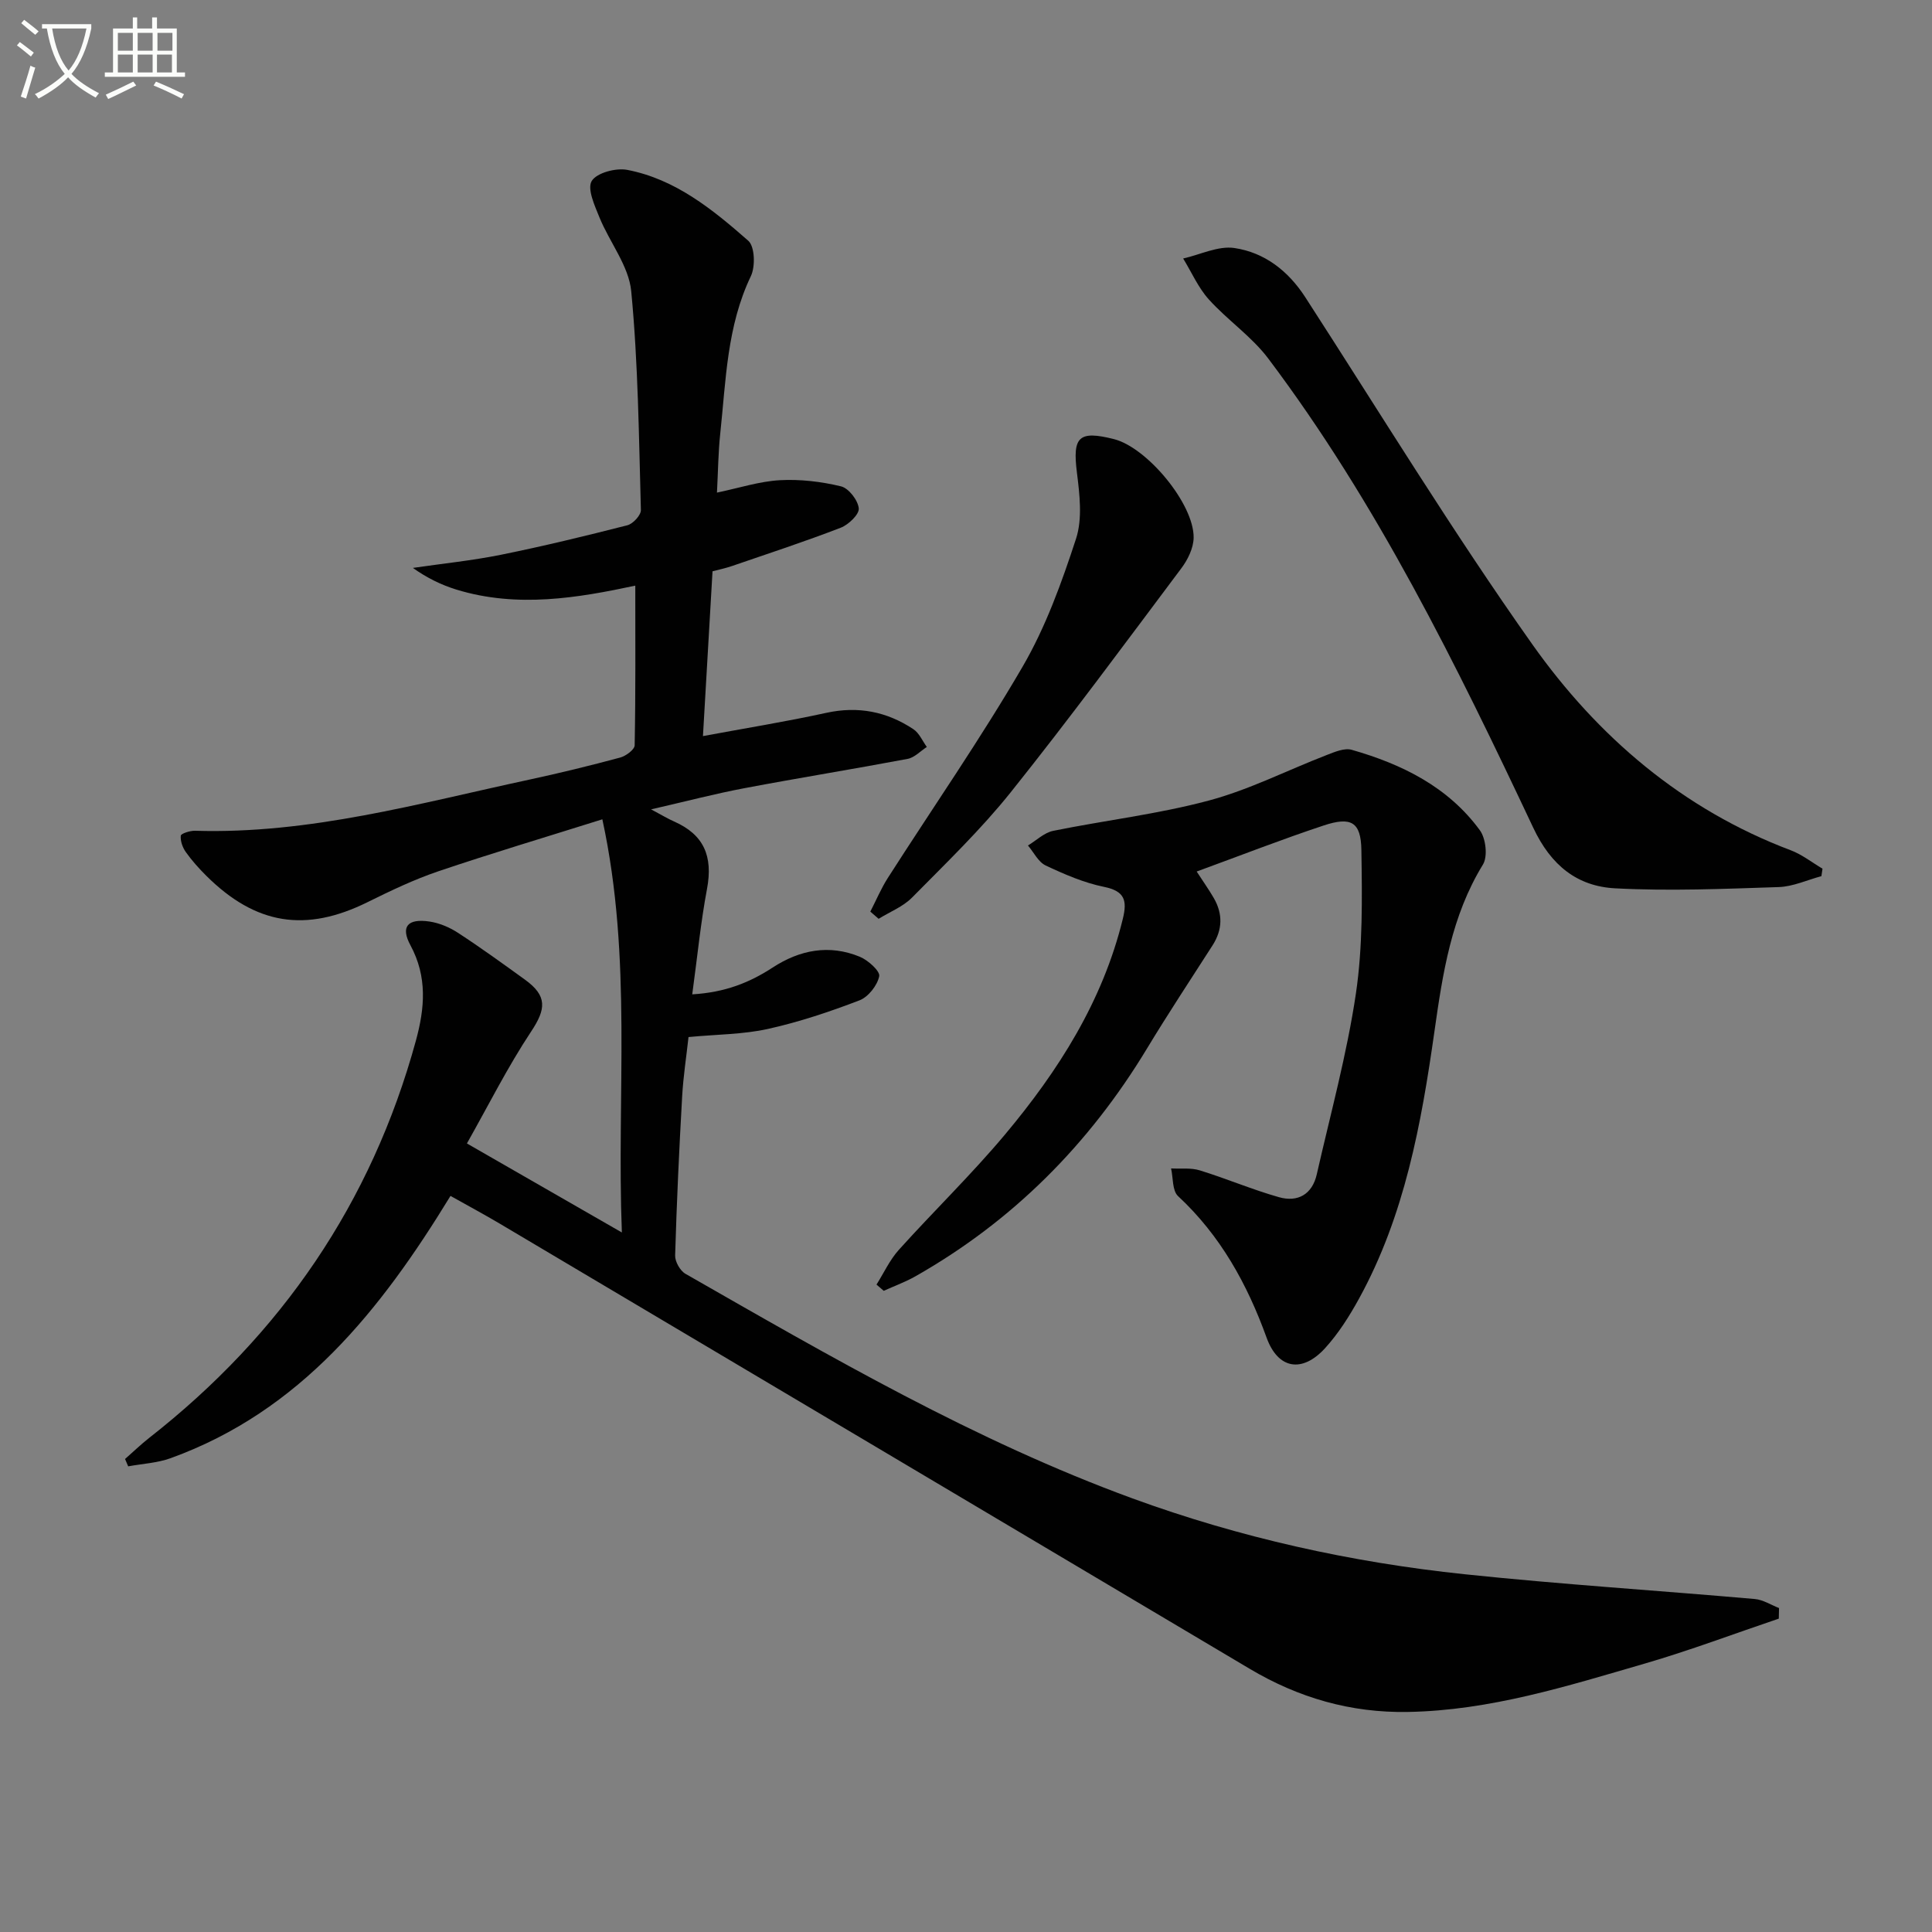
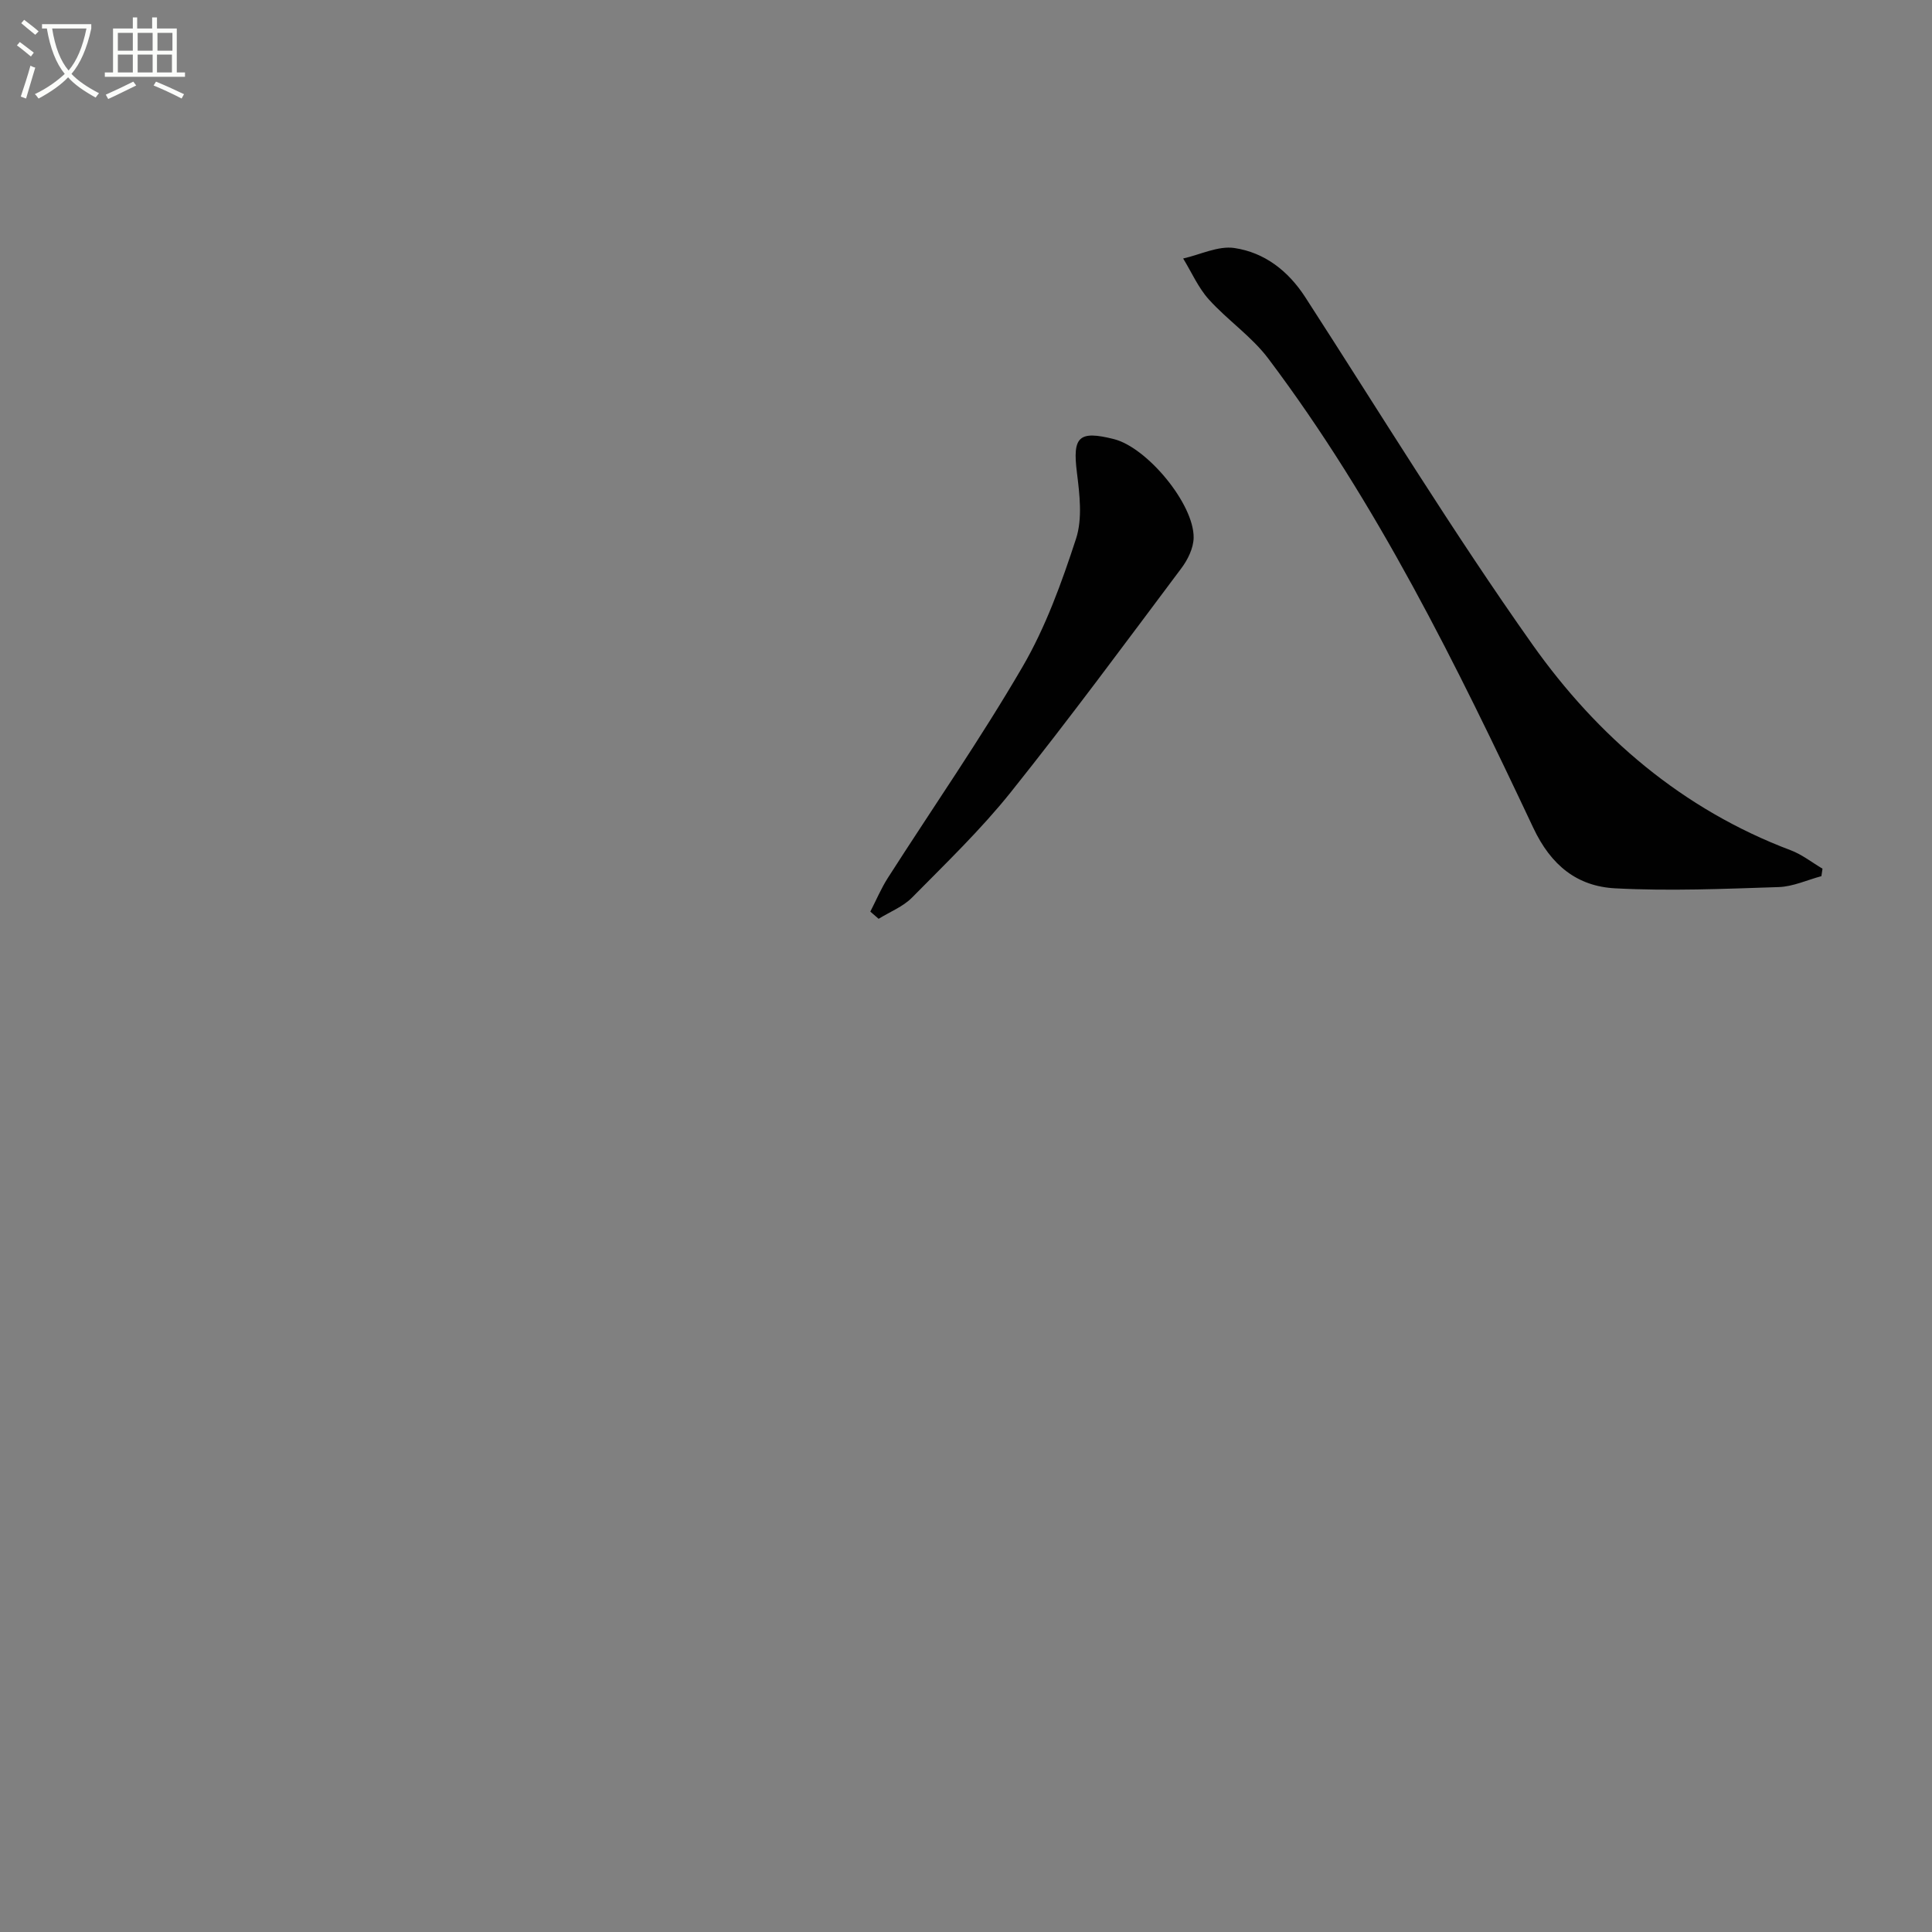
<svg xmlns="http://www.w3.org/2000/svg" enable-background="new 0 0 400 400" viewBox="0 0 400 400">
  <rect x="0" y="0" width="400" height="400" fill="#808080" stroke="none" />
  <path d="m6.4 11.7c-1-.8-1.9-1.6-2.9-2.3l.6-.7c.9.7 1.9 1.4 2.9 2.2zm-2.1 8.3c.7-2.1 1.4-4.2 2-6.4.2.1.6.3 1 .4-.7 2.3-1.3 4.4-1.9 6.4zm3-12.8c-1.1-.9-2.1-1.7-2.9-2.4l.6-.7c1 .8 2 1.5 3 2.4zm1.4-1.3v-.9h10.2v.9c-.9 4.2-2.3 7.3-4.1 9.4 1.3 1.4 3.2 2.7 5.7 4-.2.2-.4.5-.7.9-2.5-1.4-4.4-2.7-5.7-4.2-1.4 1.5-3.5 3-6.1 4.4 0 0 0 0-.1-.1-.3-.4-.5-.7-.7-.8 2.7-1.3 4.7-2.8 6.2-4.2-1.8-2.2-3-5.3-3.7-9.4zm9.2 0h-7.1c.6 3.8 1.7 6.7 3.4 8.7 1.7-2 2.9-4.8 3.7-8.7z" fill="#fbfcfa" />
  <path d="m31.6 3.6h.9v2.3h4.1v9.1h1.7v.9h-16.6v-.9h1.7v-9.1h4.1v-2.3h.9v2.3h3.1v-2.3zm-4 13.3.6.8c-1.9.9-3.8 1.9-5.8 2.8-.2-.3-.3-.6-.5-.9 2-.9 3.9-1.8 5.7-2.7zm-3.2-10.1v3.7h3.1v-3.7zm0 4.5v3.7h3.1v-3.7zm4.1-4.5v3.7h3.1v-3.7zm0 4.5v3.7h3.1v-3.7zm9.1 9.1c-2.1-1.1-4.1-2-5.8-2.7l.5-.8c2.2.9 4.1 1.8 5.8 2.6zm-1.9-13.6h-3.1v3.7h3.1zm-3.2 4.5v3.7h3.1v-3.7z" fill="#fbfcfa" />
  <g fill="#010101">
-     <path d="m368.28 335.12c-9.23 3.12-18.36 6.57-27.7 9.29-16.08 4.67-32.1 9.74-49.1 10.03-11.82.21-22.63-2.92-32.74-8.93-51.76-30.75-103.53-61.47-155.31-92.19-3.26-1.93-6.6-3.72-10.16-5.72-14.43 23.63-31.04 44.56-57.94 54.3-2.77 1-5.85 1.15-8.79 1.69-.22-.51-.43-1.01-.65-1.52 1.67-1.46 3.26-3.01 5.01-4.38 27.34-21.41 46-48.62 55.2-82.21 1.85-6.75 2.41-13.22-1.12-19.77-2.09-3.86-.59-5.58 3.92-4.92 2.04.3 4.15 1.19 5.89 2.32 4.73 3.08 9.31 6.4 13.89 9.71 4.68 3.38 4.37 6.1 1.29 10.74-4.9 7.39-8.89 15.38-13.3 23.18 11.13 6.39 21.14 12.15 32.08 18.43-1.11-28.61 2.22-56.67-4.04-85.54-12.02 3.78-23.09 7.08-34.01 10.78-5.01 1.7-9.84 4.02-14.6 6.37-12.78 6.32-23.12 4.73-33.37-5.44-1.53-1.52-2.99-3.15-4.24-4.9-.68-.95-1.17-2.31-1.06-3.42.04-.44 1.92-1.05 2.94-1.02 23.72.73 46.34-5.67 69.19-10.58 6.32-1.36 12.61-2.9 18.85-4.58 1.18-.32 2.97-1.64 2.99-2.53.21-10.94.13-21.88.13-33.06-11.77 2.51-24.38 4.7-37.03.82-3.13-.96-6.11-2.42-9.02-4.49 6.08-.89 12.22-1.51 18.23-2.72 8.78-1.78 17.5-3.89 26.18-6.11 1.17-.3 2.83-2.09 2.8-3.16-.42-15.11-.56-30.26-2-45.28-.5-5.26-4.48-10.14-6.58-15.3-.99-2.44-2.58-5.92-1.6-7.54 1.03-1.69 5-2.75 7.35-2.3 9.96 1.91 17.7 8.21 25.06 14.67 1.36 1.19 1.49 5.34.54 7.33-4.97 10.37-5.16 21.56-6.34 32.59-.42 3.92-.45 7.89-.68 12.23 4.64-.97 8.79-2.33 13.01-2.57 4.2-.23 8.56.28 12.66 1.27 1.6.38 3.52 2.87 3.69 4.56.12 1.24-2.12 3.39-3.74 4.01-7.43 2.87-15 5.35-22.54 7.94-1.38.47-2.83.77-4 1.08-.67 11.57-1.32 22.81-1.98 34.12 8.7-1.62 17.16-2.98 25.52-4.81 6.61-1.45 12.57-.26 18.06 3.39 1.2.8 1.86 2.42 2.77 3.67-1.32.85-2.55 2.2-3.99 2.47-11.25 2.12-22.55 3.94-33.8 6.07-6 1.13-11.93 2.69-19.3 4.38 2.34 1.24 3.5 1.96 4.74 2.5 6.18 2.72 8.11 7.18 6.84 13.96-1.31 6.95-1.99 14.02-3.06 21.84 6.89-.41 11.92-2.47 16.65-5.55 5.63-3.67 11.71-4.84 18.03-2.24 1.71.7 4.25 2.98 4.03 4.04-.39 1.91-2.26 4.29-4.08 4.99-6.18 2.37-12.51 4.49-18.96 5.92-5.14 1.14-10.54 1.12-16.44 1.68-.42 3.86-1.08 8.08-1.32 12.33-.62 10.96-1.13 21.92-1.45 32.89-.04 1.27 1.03 3.17 2.14 3.8 30.01 17.16 59.94 34.57 92.55 46.5 22.22 8.12 45.25 13.23 68.76 15.7 19.99 2.1 40.06 3.37 60.09 5.13 1.71.15 3.34 1.22 5.01 1.87-.02.69-.04 1.44-.05 2.19z" />
-     <path d="m247.76 180.44c1.39 2.15 2.54 3.76 3.53 5.47 1.92 3.31 1.83 6.59-.26 9.84-4.56 7.11-9.22 14.16-13.59 21.39-11.97 19.78-27.74 35.65-47.88 47.09-2.09 1.19-4.39 2.02-6.59 3.02-.5-.43-1-.86-1.5-1.29 1.52-2.41 2.74-5.1 4.62-7.19 7.23-8.03 15.03-15.58 21.97-23.86 11.07-13.22 20.24-27.6 24.41-44.68.92-3.77.43-5.73-3.88-6.61-4.17-.85-8.21-2.6-12.09-4.43-1.53-.72-2.47-2.72-3.67-4.14 1.73-1.04 3.35-2.65 5.21-3.03 10.72-2.18 21.67-3.45 32.21-6.27 8.4-2.24 16.31-6.3 24.48-9.45 1.63-.63 3.64-1.49 5.13-1.06 10.43 2.98 19.97 7.68 26.54 16.67 1.23 1.69 1.65 5.41.63 7.08-6.55 10.68-8.33 22.49-10.05 34.6-2.71 19.08-6.16 38.1-15.62 55.3-1.99 3.62-4.26 7.21-7.03 10.25-4.74 5.18-9.73 4.33-12.09-2.18-4.03-11.14-9.56-21.16-18.34-29.32-1.21-1.13-1-3.79-1.44-5.73 1.99.11 4.09-.17 5.94.4 5.51 1.7 10.84 3.98 16.38 5.55 3.91 1.11 6.91-.57 7.85-4.75 2.82-12.43 6.22-24.79 8.09-37.37 1.45-9.77 1.29-19.83 1.14-29.75-.09-5.84-2.14-6.97-7.85-5.07-8.68 2.88-17.17 6.2-26.25 9.52z" />
    <path d="m377.1 181.4c-2.95.79-5.89 2.17-8.86 2.26-11.27.37-22.57.85-33.81.26-7.88-.41-13.31-4.73-16.98-12.53-15.9-33.71-32.32-67.21-54.87-97.16-3.44-4.57-8.43-7.94-12.3-12.23-2.2-2.44-3.57-5.63-5.32-8.48 3.55-.8 7.26-2.67 10.61-2.17 6.25.93 11.14 4.72 14.69 10.21 15.53 24.03 30.47 48.49 46.98 71.83 13.53 19.12 31.09 34.19 53.54 42.66 2.33.88 4.38 2.52 6.55 3.8-.07.51-.15 1.03-.23 1.55z" />
    <path d="m180.19 188.74c1.21-2.34 2.23-4.8 3.65-7.01 9.31-14.55 19.18-28.76 27.86-43.67 4.79-8.22 8.11-17.43 11.08-26.52 1.36-4.17.74-9.21.18-13.74-.92-7.35.35-8.74 7.69-6.88 6.85 1.74 16.57 13.42 16.48 20.4-.03 2.13-1.19 4.53-2.52 6.3-11.66 15.56-23.21 31.22-35.34 46.4-6.21 7.76-13.45 14.72-20.45 21.82-1.87 1.89-4.59 2.95-6.91 4.39-.58-.51-1.15-1-1.72-1.49z" />
  </g>
</svg>